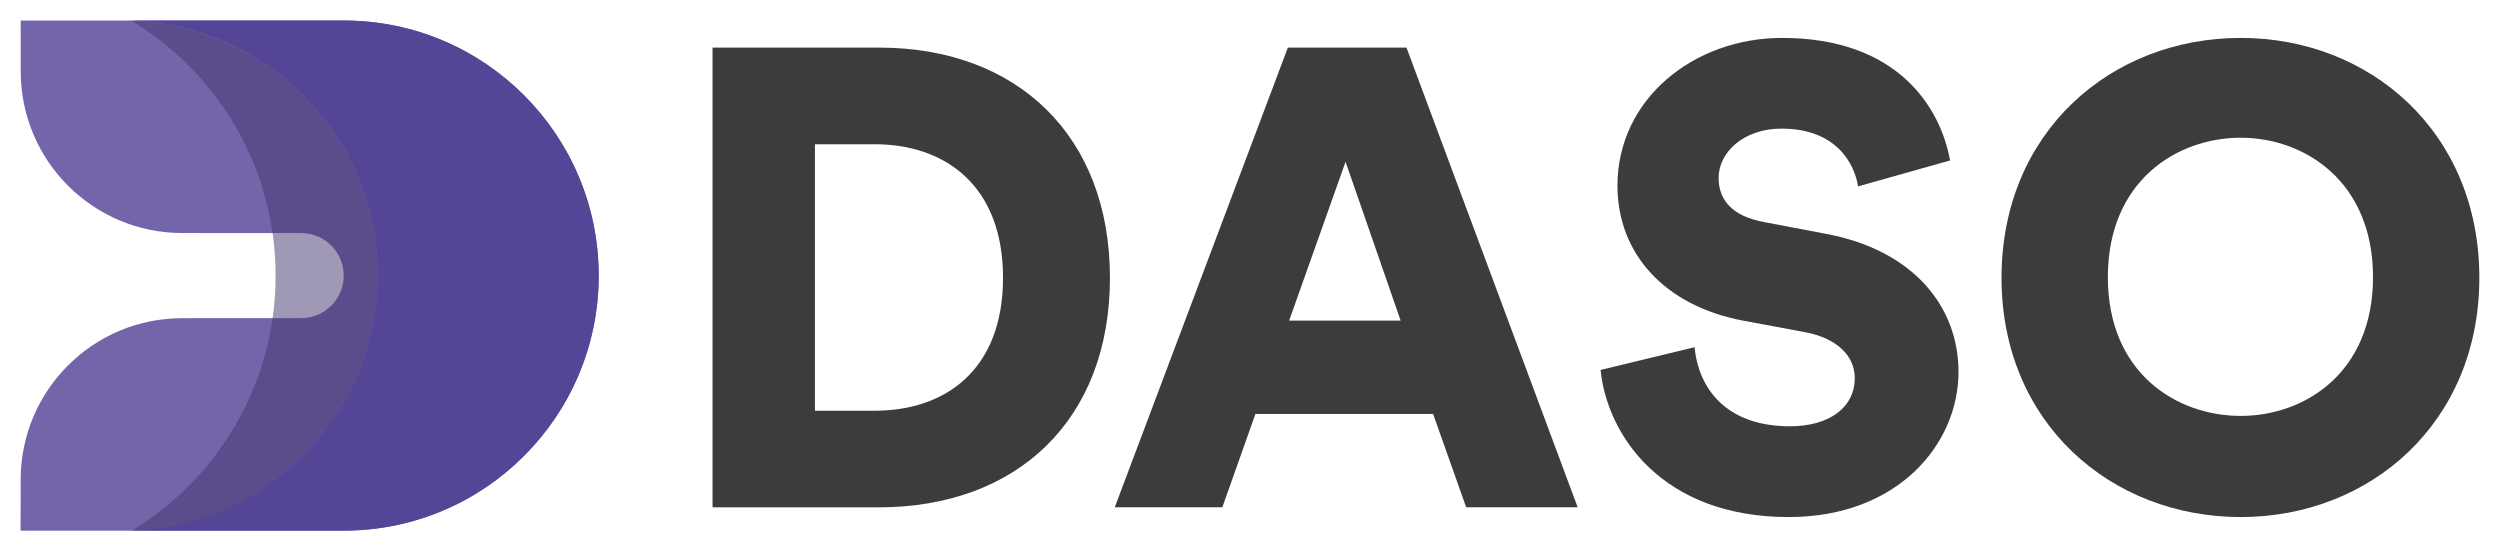
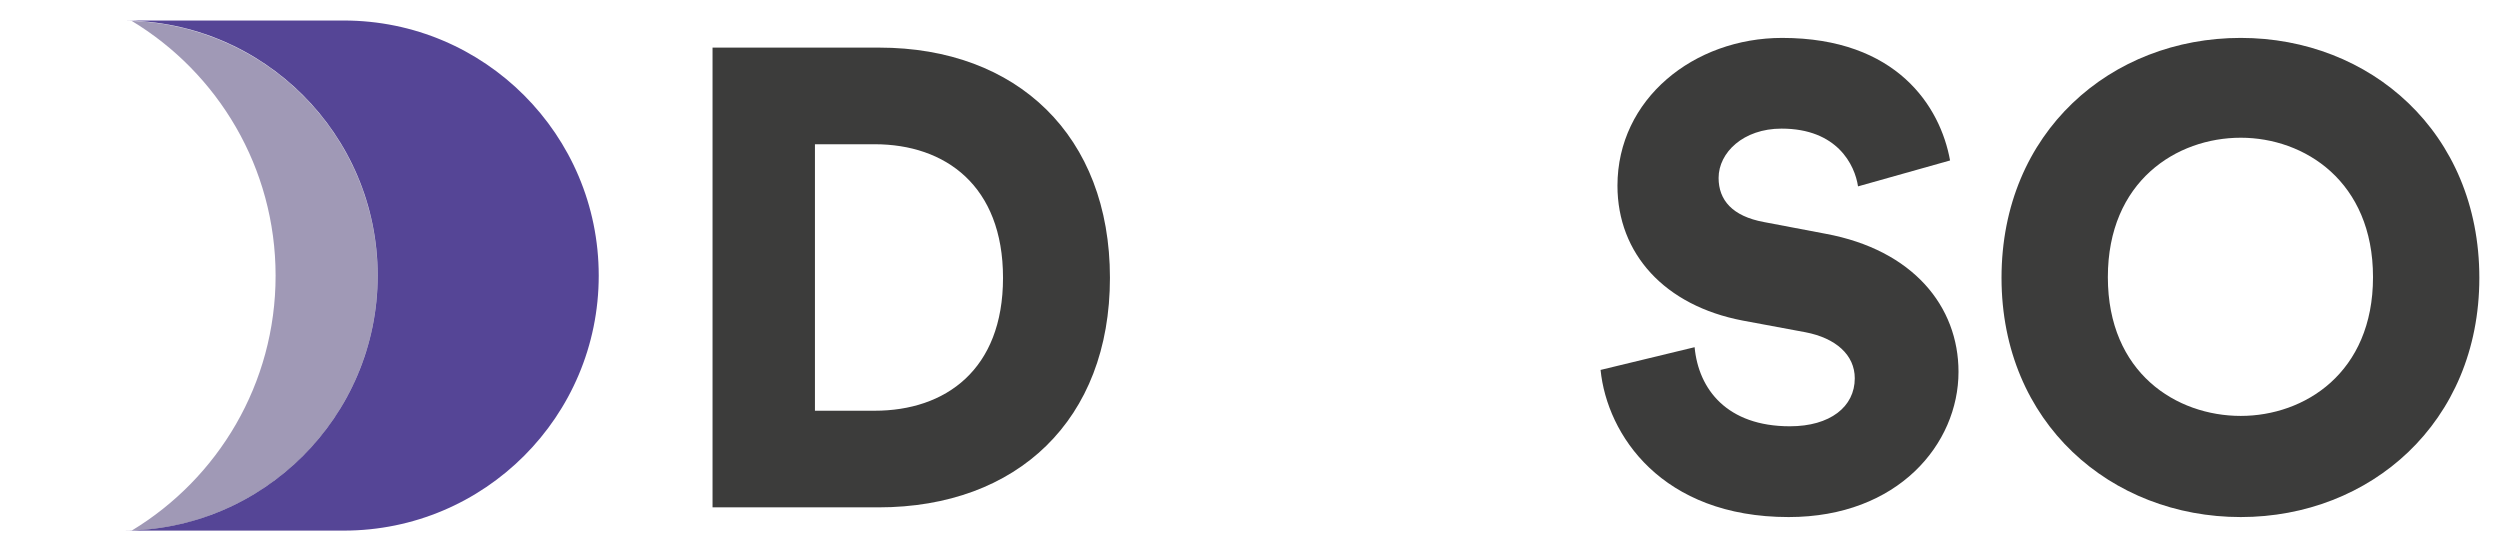
<svg xmlns="http://www.w3.org/2000/svg" version="1.1" id="Layer_1" x="0px" y="0px" viewBox="0 0 337.63 74.44" style="enable-background:new 0 0 337.63 74.44;" xml:space="preserve">
  <style type="text/css">
	.st0{fill:#7465AB;}
	.st1{fill:#554596;}
	.st2{opacity:0.5;}
	.st3{fill:#41336E;}
	.st4{fill:#3C3C3B;}
</style>
-   <path class="st0" d="M46.42,37.22c0,3.17-2.57,5.74-5.74,5.74L24.6,42.97c-12.04,0-21.81,9.76-21.81,21.81l-0.01,6.89h43.63  c19.02,0,34.44-15.42,34.44-34.44S65.44,2.77,46.42,2.77H2.79L2.8,9.66c0,12.04,9.76,21.81,21.81,21.81l16.07,0.01  C43.85,31.48,46.42,34.05,46.42,37.22z" />
  <g>
    <path class="st1" d="M46.42,2.77H16.57c19.02,0,34.44,15.42,34.44,34.44S35.59,71.66,16.57,71.66h29.85   c19.02,0,34.44-15.42,34.44-34.44S65.44,2.77,46.42,2.77z" />
  </g>
  <g class="st2">
    <path class="st3" d="M17.8,2.83C36.25,3.48,51,18.64,51,37.24C51,55.85,36.24,71,17.8,71.65c11.64-7.04,19.42-19.82,19.42-34.41   S29.45,9.87,17.8,2.83z" />
  </g>
  <g>
    <path class="st4" d="M96.23,68.51V6.43h22.5c18.65,0,31.17,11.91,31.17,31.09s-12.52,31-31.26,31H96.23V68.51z M118.12,55.47   c9.55,0,17.34-5.51,17.34-17.95s-7.79-18.04-17.34-18.04h-8.06v35.99H118.12z" />
-     <path class="st4" d="M193.54,55.9h-23.99l-4.47,12.61h-14.53l23.38-62.08h16.02l23.12,62.08h-15.06L193.54,55.9z M174.1,43.3h15.06   l-7.44-21.45L174.1,43.3z" />
    <path class="st4" d="M250.93,25.17c-0.43-2.89-2.8-7.8-10.33-7.8c-5.17,0-8.5,3.24-8.5,6.66c0,2.98,1.84,5.17,6.13,5.96l8.32,1.58   c11.82,2.19,17.95,9.81,17.95,18.65c0,9.72-8.15,19.61-22.94,19.61c-17.16,0-24.52-11.12-25.4-19.87l12.7-3.07   c0.53,5.69,4.38,10.68,12.87,10.68c5.43,0,8.76-2.63,8.76-6.48c0-3.15-2.55-5.43-6.66-6.22l-8.49-1.58   c-10.51-2.01-16.9-9.02-16.9-18.21c0-11.73,10.33-19.96,22.24-19.96c15.5,0,21.37,9.28,22.68,16.55L250.93,25.17z" />
    <path class="st4" d="M302.62,5.12c17.42,0,32.22,12.69,32.22,32.4c0,19.61-14.79,32.31-32.22,32.31   c-17.51,0-32.31-12.69-32.31-32.31C270.31,17.81,285.11,5.12,302.62,5.12z M302.62,56.17c8.58,0,17.86-5.78,17.86-18.74   S311.2,18.6,302.62,18.6c-8.67,0-17.95,5.87-17.95,18.83C284.67,50.39,293.95,56.17,302.62,56.17z" />
  </g>
</svg>